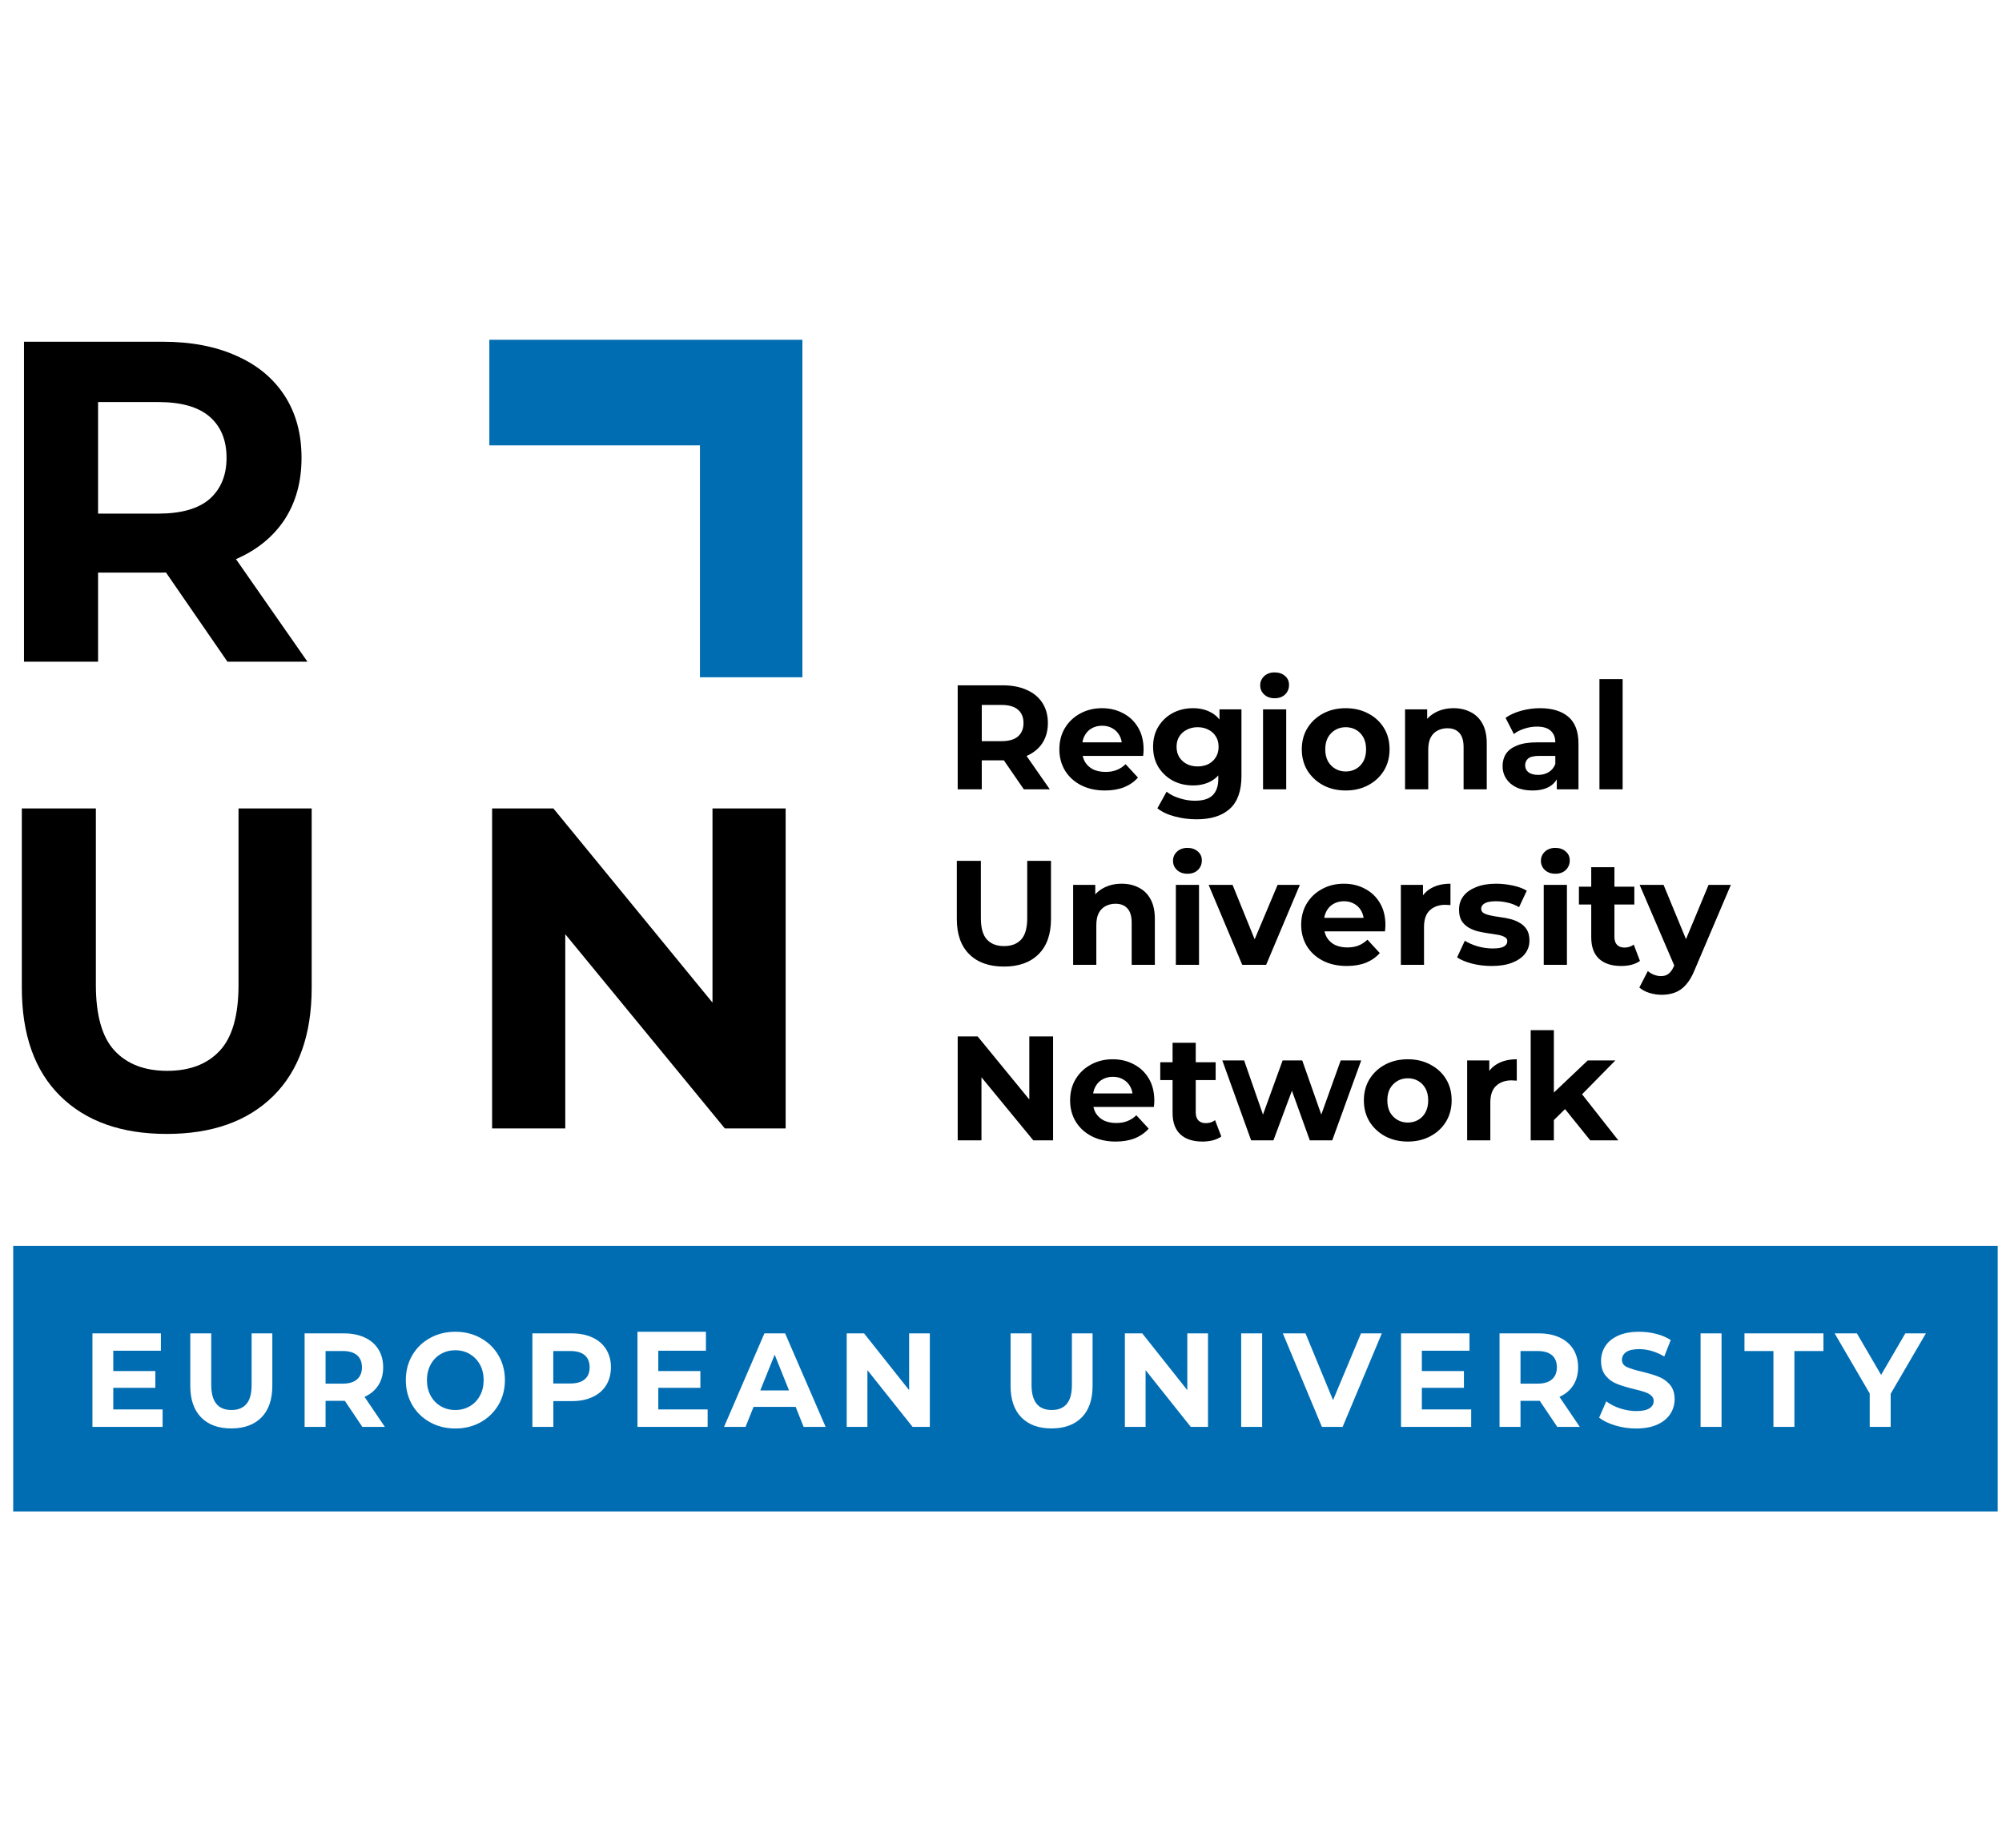
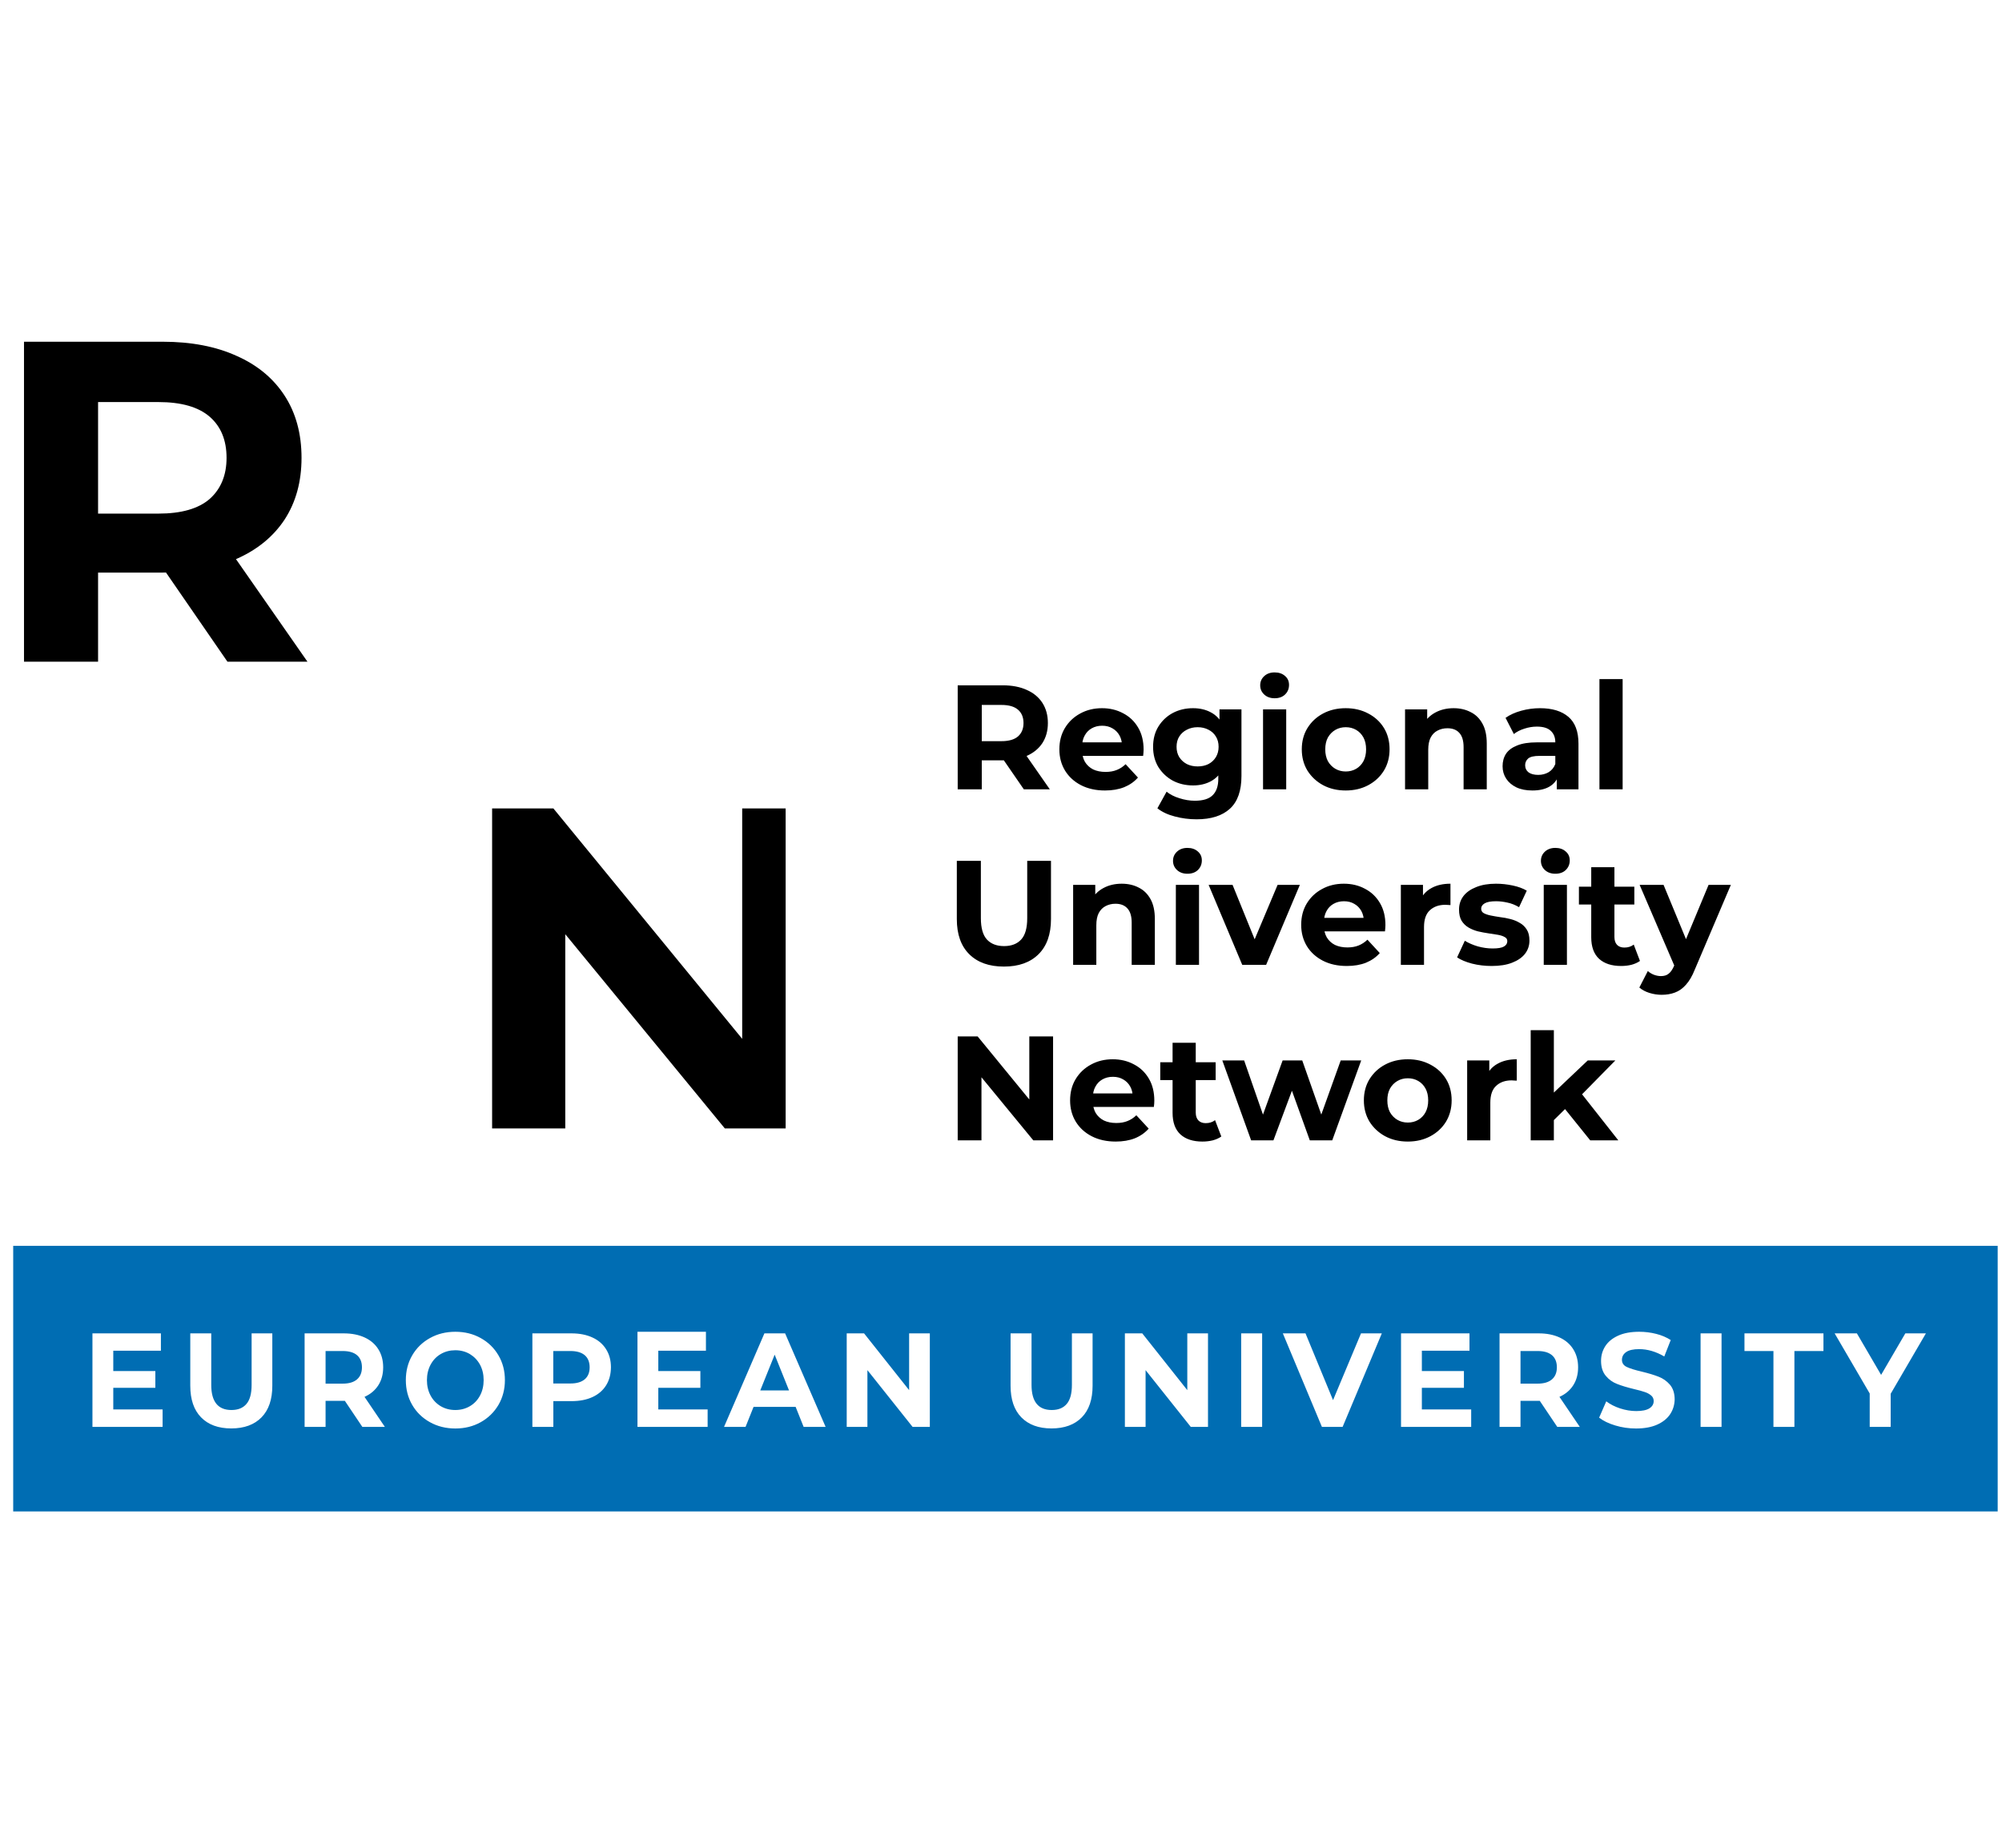
<svg xmlns="http://www.w3.org/2000/svg" width="91" height="84" viewBox="0 0 91 84" fill="none">
  <g clip-path="url(#clip0_1280_13450)">
-     <path d="M31.816 20.247H22.243V15.446H36.473V30.789H31.816V20.247Z" fill="#006DB3" />
    <path d="M25.926 61.418H25.149V62.894H25.926C26.213 62.894 26.428 62.831 26.58 62.703C26.728 62.576 26.802 62.395 26.802 62.159C26.802 61.921 26.728 61.736 26.58 61.609C26.431 61.482 26.213 61.418 25.926 61.418ZM35.212 61.584L34.558 63.209H35.865L35.212 61.584ZM15.576 61.418H14.799V62.901H15.576C15.863 62.901 16.079 62.837 16.23 62.706C16.378 62.576 16.452 62.395 16.452 62.159C16.452 61.921 16.378 61.736 16.23 61.609C16.082 61.482 15.863 61.418 15.576 61.418ZM21.355 61.555C21.158 61.44 20.939 61.383 20.695 61.383C20.452 61.383 20.233 61.44 20.035 61.555C19.838 61.669 19.684 61.832 19.573 62.038C19.462 62.245 19.406 62.481 19.406 62.742C19.406 63.006 19.462 63.238 19.573 63.445C19.684 63.651 19.838 63.81 20.035 63.928C20.233 64.043 20.452 64.1 20.695 64.1C20.939 64.1 21.158 64.043 21.355 63.928C21.553 63.814 21.707 63.651 21.818 63.445C21.929 63.238 21.984 63.002 21.984 62.742C21.984 62.477 21.929 62.245 21.818 62.038C21.704 61.832 21.55 61.673 21.355 61.555ZM69.891 61.418H69.114V62.901H69.891C70.178 62.901 70.394 62.837 70.545 62.706C70.693 62.576 70.767 62.395 70.767 62.159C70.767 61.921 70.693 61.736 70.545 61.609C70.394 61.482 70.178 61.418 69.891 61.418ZM0.6 56.637V68.71H90.804V56.637H0.6ZM7.394 64.867H4.202V60.616H7.314V61.405H5.149V62.328H7.061V63.091H5.149V64.074H7.391V64.867H7.394ZM12.378 62.996C12.378 63.62 12.214 64.1 11.887 64.434C11.56 64.768 11.101 64.937 10.512 64.937C9.923 64.937 9.466 64.768 9.14 64.434C8.813 64.1 8.649 63.62 8.649 62.996V60.616H9.602V62.958C9.602 63.718 9.908 64.1 10.521 64.1C10.82 64.1 11.046 64.008 11.203 63.823C11.36 63.639 11.437 63.352 11.437 62.958V60.616H12.378V62.996ZM16.47 64.867L15.675 63.683H15.628H14.799V64.867H13.846V60.616H15.628C15.992 60.616 16.31 60.68 16.578 60.804C16.846 60.928 17.053 61.106 17.198 61.339C17.343 61.571 17.417 61.841 17.417 62.159C17.417 62.474 17.343 62.748 17.195 62.977C17.047 63.206 16.84 63.381 16.569 63.502L17.494 64.867H16.47ZM22.657 63.868C22.459 64.202 22.191 64.463 21.852 64.653C21.509 64.844 21.127 64.94 20.698 64.94C20.27 64.94 19.884 64.844 19.542 64.653C19.2 64.463 18.931 64.202 18.737 63.868C18.543 63.534 18.447 63.158 18.447 62.742C18.447 62.325 18.543 61.949 18.737 61.615C18.931 61.281 19.2 61.02 19.542 60.83C19.884 60.639 20.27 60.543 20.698 60.543C21.127 60.543 21.509 60.639 21.852 60.83C22.194 61.02 22.462 61.281 22.657 61.615C22.854 61.949 22.95 62.325 22.95 62.742C22.95 63.158 22.851 63.534 22.657 63.868ZM27.551 62.977C27.406 63.209 27.2 63.387 26.931 63.511C26.663 63.635 26.345 63.696 25.981 63.696H25.152V64.867H24.199V60.616H25.981C26.345 60.616 26.663 60.68 26.931 60.804C27.2 60.928 27.406 61.106 27.551 61.339C27.696 61.571 27.77 61.841 27.77 62.159C27.767 62.471 27.696 62.745 27.551 62.977ZM32.165 64.867H28.976V60.543H32.088V61.405H29.923V62.328H31.835V63.091H29.923V64.074H32.165V64.867ZM36.529 64.867L36.165 63.957H34.253L33.889 64.867H32.911L34.746 60.616H35.687L37.528 64.867H36.529ZM42.265 64.867H41.481L39.428 62.287V64.867H38.487V60.616H39.276L41.324 63.196V60.616H42.265V64.867ZM49.663 62.996C49.663 63.62 49.5 64.1 49.173 64.434C48.846 64.768 48.386 64.937 47.797 64.937C47.208 64.937 46.752 64.768 46.425 64.434C46.098 64.1 45.935 63.62 45.935 62.996V60.616H46.888V62.958C46.888 63.718 47.193 64.1 47.807 64.1C48.106 64.1 48.331 64.008 48.488 63.823C48.645 63.639 48.723 63.352 48.723 62.958V60.616H49.663V62.996ZM54.909 64.867H54.126L52.072 62.287V64.867H51.131V60.616H51.921L53.968 63.196V60.616H54.909V64.867ZM57.37 64.867H56.417V60.616H57.37V64.867ZM61.028 64.867H60.087L58.311 60.616H59.341L60.593 63.651L61.864 60.616H62.81L61.028 64.867ZM66.872 64.867H63.683V60.616H66.795V61.405H64.63V62.328H66.542V63.091H64.63V64.074H66.872V64.867ZM70.785 64.867L69.99 63.683H69.944H69.114V64.867H68.161V60.616H69.944C70.308 60.616 70.625 60.68 70.894 60.804C71.162 60.928 71.368 61.106 71.513 61.339C71.658 61.571 71.732 61.841 71.732 62.159C71.732 62.474 71.658 62.748 71.51 62.977C71.362 63.206 71.156 63.381 70.884 63.502L71.809 64.867H70.785ZM75.917 64.288C75.785 64.488 75.587 64.647 75.325 64.765C75.063 64.882 74.742 64.94 74.366 64.94C74.039 64.94 73.725 64.895 73.422 64.803C73.117 64.711 72.873 64.593 72.688 64.447L73.012 63.705C73.188 63.839 73.398 63.947 73.641 64.027C73.885 64.106 74.129 64.148 74.372 64.148C74.644 64.148 74.844 64.106 74.974 64.024C75.103 63.941 75.168 63.83 75.168 63.693C75.169 63.645 75.159 63.597 75.139 63.553C75.12 63.51 75.09 63.471 75.054 63.441C74.967 63.369 74.868 63.315 74.761 63.282C74.641 63.241 74.48 63.196 74.277 63.149C73.962 63.072 73.706 62.996 73.506 62.916C73.306 62.841 73.129 62.714 72.991 62.547C72.849 62.379 72.775 62.15 72.775 61.867C72.775 61.618 72.84 61.396 72.969 61.195C73.099 60.995 73.293 60.836 73.555 60.718C73.814 60.6 74.135 60.543 74.511 60.543C74.771 60.543 75.03 60.575 75.282 60.639C75.532 60.702 75.754 60.798 75.942 60.919L75.649 61.666C75.27 61.444 74.887 61.332 74.508 61.332C74.24 61.332 74.045 61.377 73.916 61.466C73.789 61.555 73.725 61.673 73.725 61.819C73.725 61.965 73.799 62.074 73.944 62.143C74.092 62.213 74.317 62.283 74.619 62.353C74.933 62.43 75.189 62.506 75.39 62.586C75.59 62.662 75.76 62.783 75.905 62.948C76.047 63.114 76.121 63.34 76.121 63.623C76.115 63.864 76.05 64.087 75.917 64.288ZM78.252 64.867H77.299V60.616H78.252V64.867ZM82.881 61.418H81.564V64.867H80.611V61.418H79.294V60.616H82.884V61.418H82.881ZM85.94 63.362V64.867H84.987V63.349L83.393 60.616H84.404L85.505 62.503L86.606 60.616H87.541L85.94 63.362Z" fill="#006DB3" />
    <path d="M1.091 30.082V15.535H7.388C8.691 15.535 9.813 15.75 10.755 16.179C11.697 16.595 12.424 17.197 12.937 17.987C13.45 18.777 13.706 19.719 13.706 20.814C13.706 21.894 13.45 22.829 12.937 23.619C12.424 24.395 11.697 24.991 10.755 25.406C9.813 25.822 8.691 26.03 7.388 26.03H2.962L4.458 24.554V30.082H1.091ZM10.339 30.082L6.702 24.804H10.298L13.976 30.082H10.339ZM4.458 24.928L2.962 23.349H7.201C8.24 23.349 9.016 23.127 9.529 22.684C10.041 22.227 10.298 21.603 10.298 20.814C10.298 20.01 10.041 19.387 9.529 18.943C9.016 18.5 8.24 18.278 7.201 18.278H2.962L4.458 16.678V24.928Z" fill="black" />
-     <path d="M7.579 51.549C5.515 51.549 3.901 50.974 2.737 49.824C1.573 48.674 0.992 47.032 0.992 44.898V36.752H4.358V44.774C4.358 46.159 4.642 47.157 5.21 47.766C5.778 48.376 6.575 48.681 7.6 48.681C8.625 48.681 9.422 48.376 9.99 47.766C10.558 47.157 10.842 46.159 10.842 44.774V36.752H14.167V44.898C14.167 47.032 13.585 48.674 12.422 49.824C11.258 50.974 9.644 51.549 7.579 51.549Z" fill="black" />
-     <path d="M22.369 51.299V36.752H25.154L33.736 47.226H32.386V36.752H35.711V51.299H32.947L24.343 40.825H25.694V51.299H22.369Z" fill="black" />
+     <path d="M22.369 51.299V36.752H25.154L33.736 47.226V36.752H35.711V51.299H32.947L24.343 40.825H25.694V51.299H22.369Z" fill="black" />
    <path d="M43.532 35.882V31.155H45.578C46.001 31.155 46.366 31.225 46.672 31.365C46.978 31.5 47.214 31.695 47.381 31.952C47.547 32.209 47.631 32.515 47.631 32.87C47.631 33.221 47.547 33.525 47.381 33.782C47.214 34.034 46.978 34.227 46.672 34.363C46.366 34.498 46.001 34.565 45.578 34.565H44.14L44.626 34.086V35.882H43.532ZM46.537 35.882L45.355 34.167H46.523L47.718 35.882H46.537ZM44.626 34.207L44.14 33.694H45.517C45.855 33.694 46.107 33.622 46.273 33.478C46.44 33.33 46.523 33.127 46.523 32.87C46.523 32.609 46.44 32.407 46.273 32.263C46.107 32.119 45.855 32.047 45.517 32.047H44.14L44.626 31.527V34.207ZM50.226 35.936C49.812 35.936 49.447 35.855 49.132 35.693C48.822 35.531 48.581 35.31 48.41 35.031C48.239 34.748 48.153 34.426 48.153 34.066C48.153 33.701 48.236 33.379 48.403 33.1C48.574 32.816 48.806 32.596 49.098 32.438C49.391 32.276 49.722 32.195 50.091 32.195C50.447 32.195 50.766 32.272 51.05 32.425C51.338 32.573 51.565 32.789 51.732 33.073C51.898 33.352 51.982 33.687 51.982 34.079C51.982 34.12 51.979 34.167 51.975 34.221C51.97 34.27 51.966 34.318 51.961 34.363H49.011V33.748H51.408L51.002 33.93C51.002 33.741 50.964 33.577 50.888 33.438C50.811 33.298 50.705 33.19 50.57 33.113C50.435 33.032 50.278 32.992 50.098 32.992C49.918 32.992 49.758 33.032 49.618 33.113C49.483 33.19 49.377 33.3 49.301 33.444C49.224 33.584 49.186 33.75 49.186 33.944V34.106C49.186 34.304 49.229 34.48 49.314 34.633C49.404 34.781 49.528 34.896 49.686 34.977C49.848 35.054 50.037 35.092 50.253 35.092C50.447 35.092 50.615 35.063 50.759 35.004C50.908 34.946 51.043 34.858 51.164 34.741L51.725 35.348C51.558 35.538 51.349 35.684 51.097 35.787C50.845 35.886 50.555 35.936 50.226 35.936ZM54.391 37.246C54.049 37.246 53.718 37.203 53.399 37.117C53.084 37.036 52.82 36.913 52.609 36.746L53.027 35.99C53.18 36.116 53.374 36.215 53.608 36.287C53.846 36.364 54.081 36.402 54.31 36.402C54.684 36.402 54.954 36.319 55.12 36.152C55.291 35.985 55.377 35.738 55.377 35.409V34.862L55.444 33.951L55.431 33.032V32.249H56.43V35.274C56.43 35.949 56.255 36.447 55.904 36.766C55.553 37.086 55.048 37.246 54.391 37.246ZM54.229 35.706C53.892 35.706 53.585 35.634 53.311 35.49C53.041 35.342 52.822 35.137 52.656 34.876C52.494 34.61 52.413 34.302 52.413 33.951C52.413 33.595 52.494 33.287 52.656 33.026C52.822 32.76 53.041 32.555 53.311 32.411C53.585 32.267 53.892 32.195 54.229 32.195C54.535 32.195 54.805 32.258 55.039 32.384C55.273 32.506 55.456 32.697 55.586 32.958C55.717 33.215 55.782 33.545 55.782 33.951C55.782 34.351 55.717 34.682 55.586 34.943C55.456 35.2 55.273 35.391 55.039 35.517C54.805 35.643 54.535 35.706 54.229 35.706ZM54.438 34.842C54.623 34.842 54.787 34.806 54.931 34.734C55.075 34.657 55.188 34.552 55.269 34.417C55.35 34.282 55.391 34.126 55.391 33.951C55.391 33.771 55.35 33.615 55.269 33.485C55.188 33.35 55.075 33.246 54.931 33.174C54.787 33.098 54.623 33.059 54.438 33.059C54.254 33.059 54.09 33.098 53.946 33.174C53.801 33.246 53.687 33.35 53.601 33.485C53.52 33.615 53.48 33.771 53.48 33.951C53.48 34.126 53.52 34.282 53.601 34.417C53.687 34.552 53.801 34.657 53.946 34.734C54.09 34.806 54.254 34.842 54.438 34.842ZM57.411 35.882V32.249H58.464V35.882H57.411ZM57.937 31.743C57.744 31.743 57.586 31.686 57.465 31.574C57.343 31.461 57.282 31.322 57.282 31.155C57.282 30.989 57.343 30.849 57.465 30.737C57.586 30.624 57.744 30.568 57.937 30.568C58.131 30.568 58.289 30.622 58.41 30.73C58.532 30.833 58.592 30.968 58.592 31.135C58.592 31.311 58.532 31.457 58.41 31.574C58.293 31.686 58.136 31.743 57.937 31.743ZM61.17 35.936C60.783 35.936 60.439 35.855 60.137 35.693C59.84 35.531 59.604 35.31 59.428 35.031C59.257 34.748 59.172 34.426 59.172 34.066C59.172 33.701 59.257 33.379 59.428 33.1C59.604 32.816 59.84 32.596 60.137 32.438C60.439 32.276 60.783 32.195 61.17 32.195C61.553 32.195 61.895 32.276 62.197 32.438C62.498 32.596 62.735 32.814 62.906 33.093C63.077 33.372 63.162 33.696 63.162 34.066C63.162 34.426 63.077 34.748 62.906 35.031C62.735 35.31 62.498 35.531 62.197 35.693C61.895 35.855 61.553 35.936 61.17 35.936ZM61.17 35.072C61.346 35.072 61.503 35.031 61.643 34.95C61.782 34.869 61.893 34.754 61.974 34.606C62.055 34.453 62.095 34.273 62.095 34.066C62.095 33.854 62.055 33.674 61.974 33.525C61.893 33.377 61.782 33.262 61.643 33.181C61.503 33.1 61.346 33.059 61.17 33.059C60.995 33.059 60.837 33.1 60.698 33.181C60.558 33.262 60.446 33.377 60.36 33.525C60.279 33.674 60.239 33.854 60.239 34.066C60.239 34.273 60.279 34.453 60.36 34.606C60.446 34.754 60.558 34.869 60.698 34.95C60.837 35.031 60.995 35.072 61.17 35.072ZM66.074 32.195C66.362 32.195 66.619 32.254 66.844 32.371C67.074 32.483 67.254 32.659 67.384 32.897C67.515 33.131 67.58 33.433 67.58 33.802V35.882H66.527V33.964C66.527 33.672 66.462 33.456 66.331 33.316C66.205 33.176 66.025 33.107 65.791 33.107C65.624 33.107 65.473 33.143 65.338 33.215C65.208 33.282 65.104 33.388 65.028 33.532C64.956 33.676 64.92 33.861 64.92 34.086V35.882H63.866V32.249H64.872V33.255L64.683 32.951C64.814 32.708 65.001 32.521 65.244 32.391C65.487 32.26 65.764 32.195 66.074 32.195ZM70.763 35.882V35.173L70.696 35.017V33.748C70.696 33.523 70.626 33.347 70.486 33.221C70.351 33.095 70.142 33.032 69.858 33.032C69.665 33.032 69.474 33.064 69.284 33.127C69.1 33.185 68.942 33.266 68.812 33.37L68.434 32.634C68.632 32.494 68.87 32.386 69.149 32.31C69.428 32.233 69.712 32.195 70 32.195C70.554 32.195 70.984 32.326 71.29 32.587C71.596 32.848 71.749 33.255 71.749 33.809V35.882H70.763ZM69.656 35.936C69.372 35.936 69.129 35.889 68.927 35.794C68.724 35.695 68.569 35.562 68.461 35.396C68.353 35.229 68.299 35.042 68.299 34.835C68.299 34.619 68.35 34.43 68.454 34.268C68.562 34.106 68.731 33.98 68.96 33.89C69.19 33.795 69.489 33.748 69.858 33.748H70.824V34.363H69.973C69.726 34.363 69.555 34.403 69.46 34.484C69.37 34.565 69.325 34.666 69.325 34.788C69.325 34.923 69.377 35.031 69.48 35.112C69.588 35.189 69.735 35.227 69.919 35.227C70.095 35.227 70.252 35.186 70.392 35.105C70.531 35.02 70.633 34.896 70.696 34.734L70.858 35.22C70.781 35.454 70.642 35.632 70.439 35.754C70.237 35.875 69.975 35.936 69.656 35.936ZM72.702 35.882V30.872H73.756V35.882H72.702Z" fill="black" />
    <path d="M45.632 43.941C44.961 43.941 44.437 43.755 44.059 43.381C43.681 43.007 43.492 42.474 43.492 41.781V39.134H44.585V41.74C44.585 42.19 44.678 42.514 44.862 42.713C45.047 42.911 45.306 43.01 45.639 43.01C45.972 43.01 46.231 42.911 46.415 42.713C46.6 42.514 46.692 42.19 46.692 41.74V39.134H47.772V41.781C47.772 42.474 47.583 43.007 47.205 43.381C46.827 43.755 46.303 43.941 45.632 43.941ZM50.987 40.174C51.275 40.174 51.532 40.232 51.757 40.349C51.986 40.462 52.166 40.637 52.297 40.876C52.428 41.11 52.493 41.412 52.493 41.781V43.861H51.44V41.943C51.44 41.65 51.374 41.434 51.244 41.295C51.118 41.155 50.938 41.085 50.703 41.085C50.537 41.085 50.386 41.121 50.251 41.193C50.121 41.261 50.017 41.367 49.941 41.511C49.868 41.655 49.833 41.839 49.833 42.064V43.861H48.779V40.228H49.785V41.234L49.596 40.93C49.727 40.687 49.913 40.5 50.157 40.37C50.4 40.239 50.676 40.174 50.987 40.174ZM53.448 43.861V40.228H54.501V43.861H53.448ZM53.974 39.721C53.781 39.721 53.623 39.665 53.502 39.553C53.38 39.44 53.319 39.3 53.319 39.134C53.319 38.967 53.38 38.828 53.502 38.715C53.623 38.603 53.781 38.546 53.974 38.546C54.168 38.546 54.325 38.6 54.447 38.709C54.569 38.812 54.629 38.947 54.629 39.114C54.629 39.289 54.569 39.435 54.447 39.553C54.33 39.665 54.172 39.721 53.974 39.721ZM56.465 43.861L54.938 40.228H56.026L57.295 43.354H56.755L58.072 40.228H59.084L57.552 43.861H56.465ZM61.218 43.914C60.804 43.914 60.439 43.834 60.124 43.671C59.814 43.509 59.573 43.289 59.402 43.01C59.231 42.726 59.145 42.404 59.145 42.044C59.145 41.679 59.228 41.358 59.395 41.078C59.566 40.795 59.798 40.574 60.09 40.417C60.383 40.255 60.714 40.174 61.083 40.174C61.439 40.174 61.758 40.25 62.042 40.403C62.33 40.552 62.557 40.768 62.724 41.051C62.891 41.331 62.974 41.666 62.974 42.058C62.974 42.098 62.971 42.145 62.967 42.199C62.962 42.249 62.958 42.296 62.953 42.341H60.003V41.727H62.4L61.995 41.909C61.995 41.72 61.956 41.556 61.88 41.416C61.803 41.277 61.698 41.169 61.562 41.092C61.428 41.011 61.27 40.971 61.09 40.971C60.91 40.971 60.75 41.011 60.61 41.092C60.475 41.169 60.37 41.279 60.293 41.423C60.217 41.562 60.178 41.729 60.178 41.923V42.085C60.178 42.283 60.221 42.458 60.307 42.611C60.397 42.76 60.52 42.875 60.678 42.956C60.84 43.032 61.029 43.071 61.245 43.071C61.439 43.071 61.608 43.041 61.752 42.983C61.9 42.924 62.035 42.836 62.157 42.719L62.717 43.327C62.551 43.516 62.341 43.662 62.089 43.766C61.837 43.865 61.547 43.914 61.218 43.914ZM63.675 43.861V40.228H64.681V41.254L64.539 40.957C64.647 40.7 64.821 40.507 65.059 40.376C65.298 40.241 65.588 40.174 65.93 40.174V41.146C65.885 41.142 65.845 41.139 65.809 41.139C65.773 41.135 65.734 41.133 65.694 41.133C65.406 41.133 65.172 41.216 64.992 41.382C64.816 41.544 64.728 41.799 64.728 42.145V43.861H63.675ZM67.805 43.914C67.495 43.914 67.195 43.879 66.907 43.806C66.624 43.73 66.398 43.635 66.232 43.523L66.583 42.767C66.75 42.87 66.945 42.956 67.171 43.023C67.4 43.086 67.625 43.118 67.846 43.118C68.089 43.118 68.26 43.089 68.359 43.03C68.462 42.971 68.514 42.89 68.514 42.787C68.514 42.701 68.474 42.638 68.393 42.598C68.316 42.553 68.213 42.519 68.082 42.496C67.951 42.474 67.807 42.452 67.65 42.429C67.497 42.407 67.341 42.377 67.184 42.341C67.026 42.301 66.882 42.242 66.752 42.166C66.621 42.089 66.516 41.986 66.434 41.855C66.358 41.724 66.32 41.556 66.32 41.349C66.32 41.119 66.385 40.916 66.516 40.741C66.65 40.565 66.844 40.428 67.096 40.329C67.348 40.225 67.65 40.174 68.001 40.174C68.249 40.174 68.501 40.201 68.757 40.255C69.014 40.309 69.228 40.388 69.399 40.491L69.048 41.241C68.872 41.137 68.694 41.067 68.514 41.031C68.339 40.991 68.168 40.971 68.001 40.971C67.767 40.971 67.596 41.002 67.488 41.065C67.38 41.128 67.326 41.209 67.326 41.308C67.326 41.398 67.364 41.466 67.441 41.511C67.522 41.556 67.627 41.592 67.758 41.619C67.888 41.646 68.03 41.67 68.183 41.693C68.341 41.711 68.498 41.74 68.656 41.781C68.814 41.821 68.955 41.88 69.081 41.956C69.212 42.028 69.318 42.13 69.399 42.26C69.48 42.386 69.52 42.553 69.52 42.76C69.52 42.985 69.453 43.185 69.318 43.361C69.183 43.532 68.987 43.667 68.73 43.766C68.478 43.865 68.17 43.914 67.805 43.914ZM70.17 43.861V40.228H71.224V43.861H70.17ZM70.697 39.721C70.503 39.721 70.346 39.665 70.224 39.553C70.103 39.44 70.042 39.3 70.042 39.134C70.042 38.967 70.103 38.828 70.224 38.715C70.346 38.603 70.503 38.546 70.697 38.546C70.89 38.546 71.048 38.6 71.169 38.709C71.291 38.812 71.352 38.947 71.352 39.114C71.352 39.289 71.291 39.435 71.169 39.553C71.052 39.665 70.895 39.721 70.697 39.721ZM73.687 43.914C73.259 43.914 72.926 43.806 72.687 43.59C72.449 43.37 72.329 43.043 72.329 42.611V39.424H73.383V42.598C73.383 42.751 73.423 42.87 73.504 42.956C73.585 43.037 73.696 43.077 73.835 43.077C74.002 43.077 74.144 43.032 74.261 42.942L74.544 43.685C74.436 43.761 74.306 43.82 74.153 43.861C74.004 43.897 73.849 43.914 73.687 43.914ZM71.769 41.119V40.309H74.288V41.119H71.769ZM75.529 45.224C75.34 45.224 75.153 45.195 74.968 45.137C74.784 45.078 74.633 44.997 74.516 44.894L74.901 44.144C74.982 44.216 75.074 44.272 75.178 44.313C75.286 44.353 75.391 44.374 75.495 44.374C75.644 44.374 75.76 44.338 75.846 44.266C75.936 44.198 76.017 44.083 76.089 43.921L76.278 43.476L76.359 43.361L77.662 40.228H78.675L77.034 44.083C76.917 44.376 76.782 44.605 76.629 44.772C76.481 44.939 76.314 45.056 76.13 45.123C75.95 45.191 75.749 45.224 75.529 45.224ZM76.15 44.002L74.529 40.228H75.617L76.872 43.266L76.15 44.002Z" fill="black" />
    <path d="M43.532 51.842V47.115H44.437L47.225 50.518H46.787V47.115H47.867V51.842H46.969L44.173 48.439H44.612V51.842H43.532ZM50.714 51.896C50.3 51.896 49.935 51.815 49.62 51.653C49.309 51.491 49.069 51.27 48.898 50.991C48.726 50.707 48.641 50.386 48.641 50.025C48.641 49.661 48.724 49.339 48.891 49.06C49.062 48.776 49.294 48.556 49.586 48.398C49.879 48.236 50.21 48.155 50.579 48.155C50.934 48.155 51.254 48.232 51.538 48.385C51.826 48.533 52.053 48.749 52.22 49.033C52.386 49.312 52.469 49.647 52.469 50.039C52.469 50.079 52.467 50.127 52.463 50.181C52.458 50.23 52.454 50.278 52.449 50.322H49.498V49.708H51.895L51.49 49.89C51.49 49.701 51.452 49.537 51.376 49.398C51.299 49.258 51.193 49.15 51.058 49.073C50.923 48.992 50.766 48.952 50.586 48.952C50.406 48.952 50.246 48.992 50.106 49.073C49.971 49.15 49.865 49.26 49.789 49.404C49.712 49.544 49.674 49.71 49.674 49.904V50.066C49.674 50.264 49.717 50.44 49.802 50.593C49.892 50.741 50.016 50.856 50.174 50.937C50.336 51.014 50.525 51.052 50.741 51.052C50.934 51.052 51.103 51.023 51.247 50.964C51.396 50.906 51.531 50.818 51.652 50.701L52.213 51.308C52.046 51.497 51.837 51.644 51.585 51.747C51.333 51.846 51.042 51.896 50.714 51.896ZM54.656 51.896C54.229 51.896 53.895 51.788 53.657 51.572C53.418 51.351 53.299 51.025 53.299 50.593V47.406H54.352V50.579C54.352 50.732 54.393 50.852 54.474 50.937C54.555 51.018 54.665 51.059 54.805 51.059C54.971 51.059 55.113 51.014 55.23 50.923L55.514 51.666C55.406 51.743 55.275 51.801 55.122 51.842C54.974 51.878 54.818 51.896 54.656 51.896ZM52.739 49.1V48.29H55.257V49.1H52.739ZM56.87 51.842L55.56 48.209H56.552L57.639 51.335H57.167L58.301 48.209H59.193L60.293 51.335H59.82L60.941 48.209H61.873L60.556 51.842H59.537L58.571 49.161H58.882L57.883 51.842H56.87ZM63.992 51.896C63.605 51.896 63.261 51.815 62.959 51.653C62.662 51.491 62.426 51.27 62.25 50.991C62.079 50.707 61.994 50.386 61.994 50.025C61.994 49.661 62.079 49.339 62.25 49.06C62.426 48.776 62.662 48.556 62.959 48.398C63.261 48.236 63.605 48.155 63.992 48.155C64.375 48.155 64.717 48.236 65.019 48.398C65.32 48.556 65.557 48.774 65.728 49.053C65.899 49.332 65.984 49.656 65.984 50.025C65.984 50.386 65.899 50.707 65.728 50.991C65.557 51.27 65.32 51.491 65.019 51.653C64.717 51.815 64.375 51.896 63.992 51.896ZM63.992 51.032C64.168 51.032 64.326 50.991 64.465 50.91C64.605 50.829 64.715 50.714 64.796 50.566C64.877 50.413 64.918 50.233 64.918 50.025C64.918 49.814 64.877 49.634 64.796 49.485C64.715 49.337 64.605 49.222 64.465 49.141C64.326 49.06 64.168 49.019 63.992 49.019C63.817 49.019 63.659 49.06 63.52 49.141C63.38 49.222 63.268 49.337 63.182 49.485C63.101 49.634 63.061 49.814 63.061 50.025C63.061 50.233 63.101 50.413 63.182 50.566C63.268 50.714 63.38 50.829 63.52 50.91C63.659 50.991 63.817 51.032 63.992 51.032ZM66.689 51.842V48.209H67.695V49.235L67.553 48.938C67.661 48.682 67.834 48.488 68.073 48.358C68.311 48.223 68.602 48.155 68.944 48.155V49.127C68.899 49.123 68.858 49.121 68.822 49.121C68.786 49.116 68.748 49.114 68.707 49.114C68.419 49.114 68.185 49.197 68.005 49.364C67.83 49.526 67.742 49.78 67.742 50.127V51.842H66.689ZM70.448 51.099L70.475 49.816L72.17 48.209H73.425L71.798 49.863L71.251 50.309L70.448 51.099ZM69.577 51.842V46.832H70.63V51.842H69.577ZM72.284 51.842L71.055 50.316L71.717 49.499L73.561 51.842H72.284Z" fill="black" />
  </g>
  <defs>
    <clipPath id="clip0_1280_13450">
      <rect width="90.204" height="53.537" fill="white" transform="translate(0.6 15.173)" />
    </clipPath>
  </defs>
</svg>